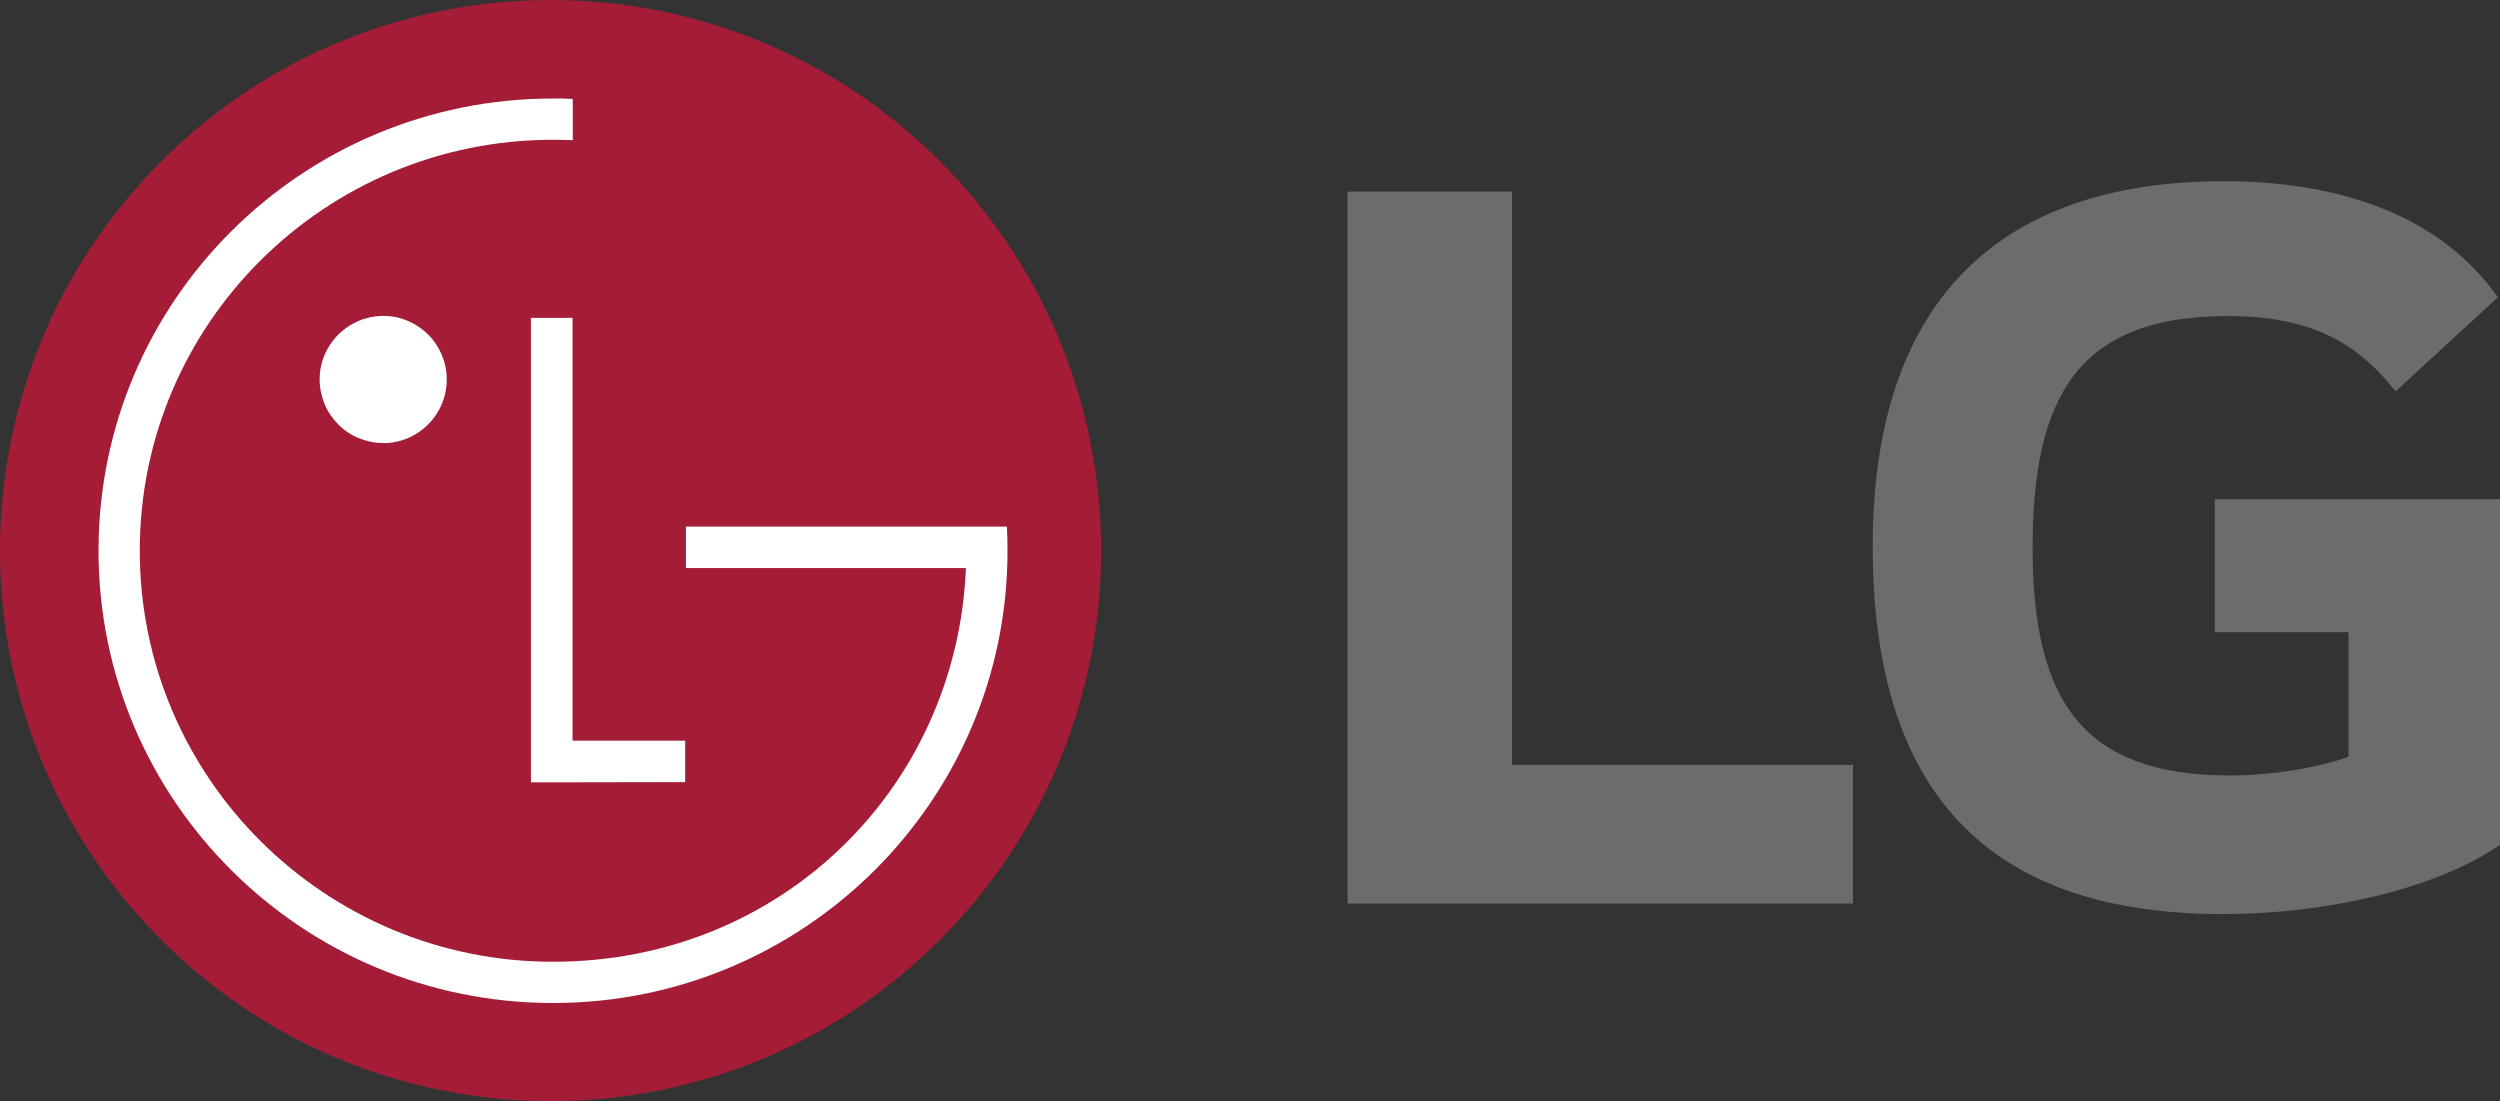
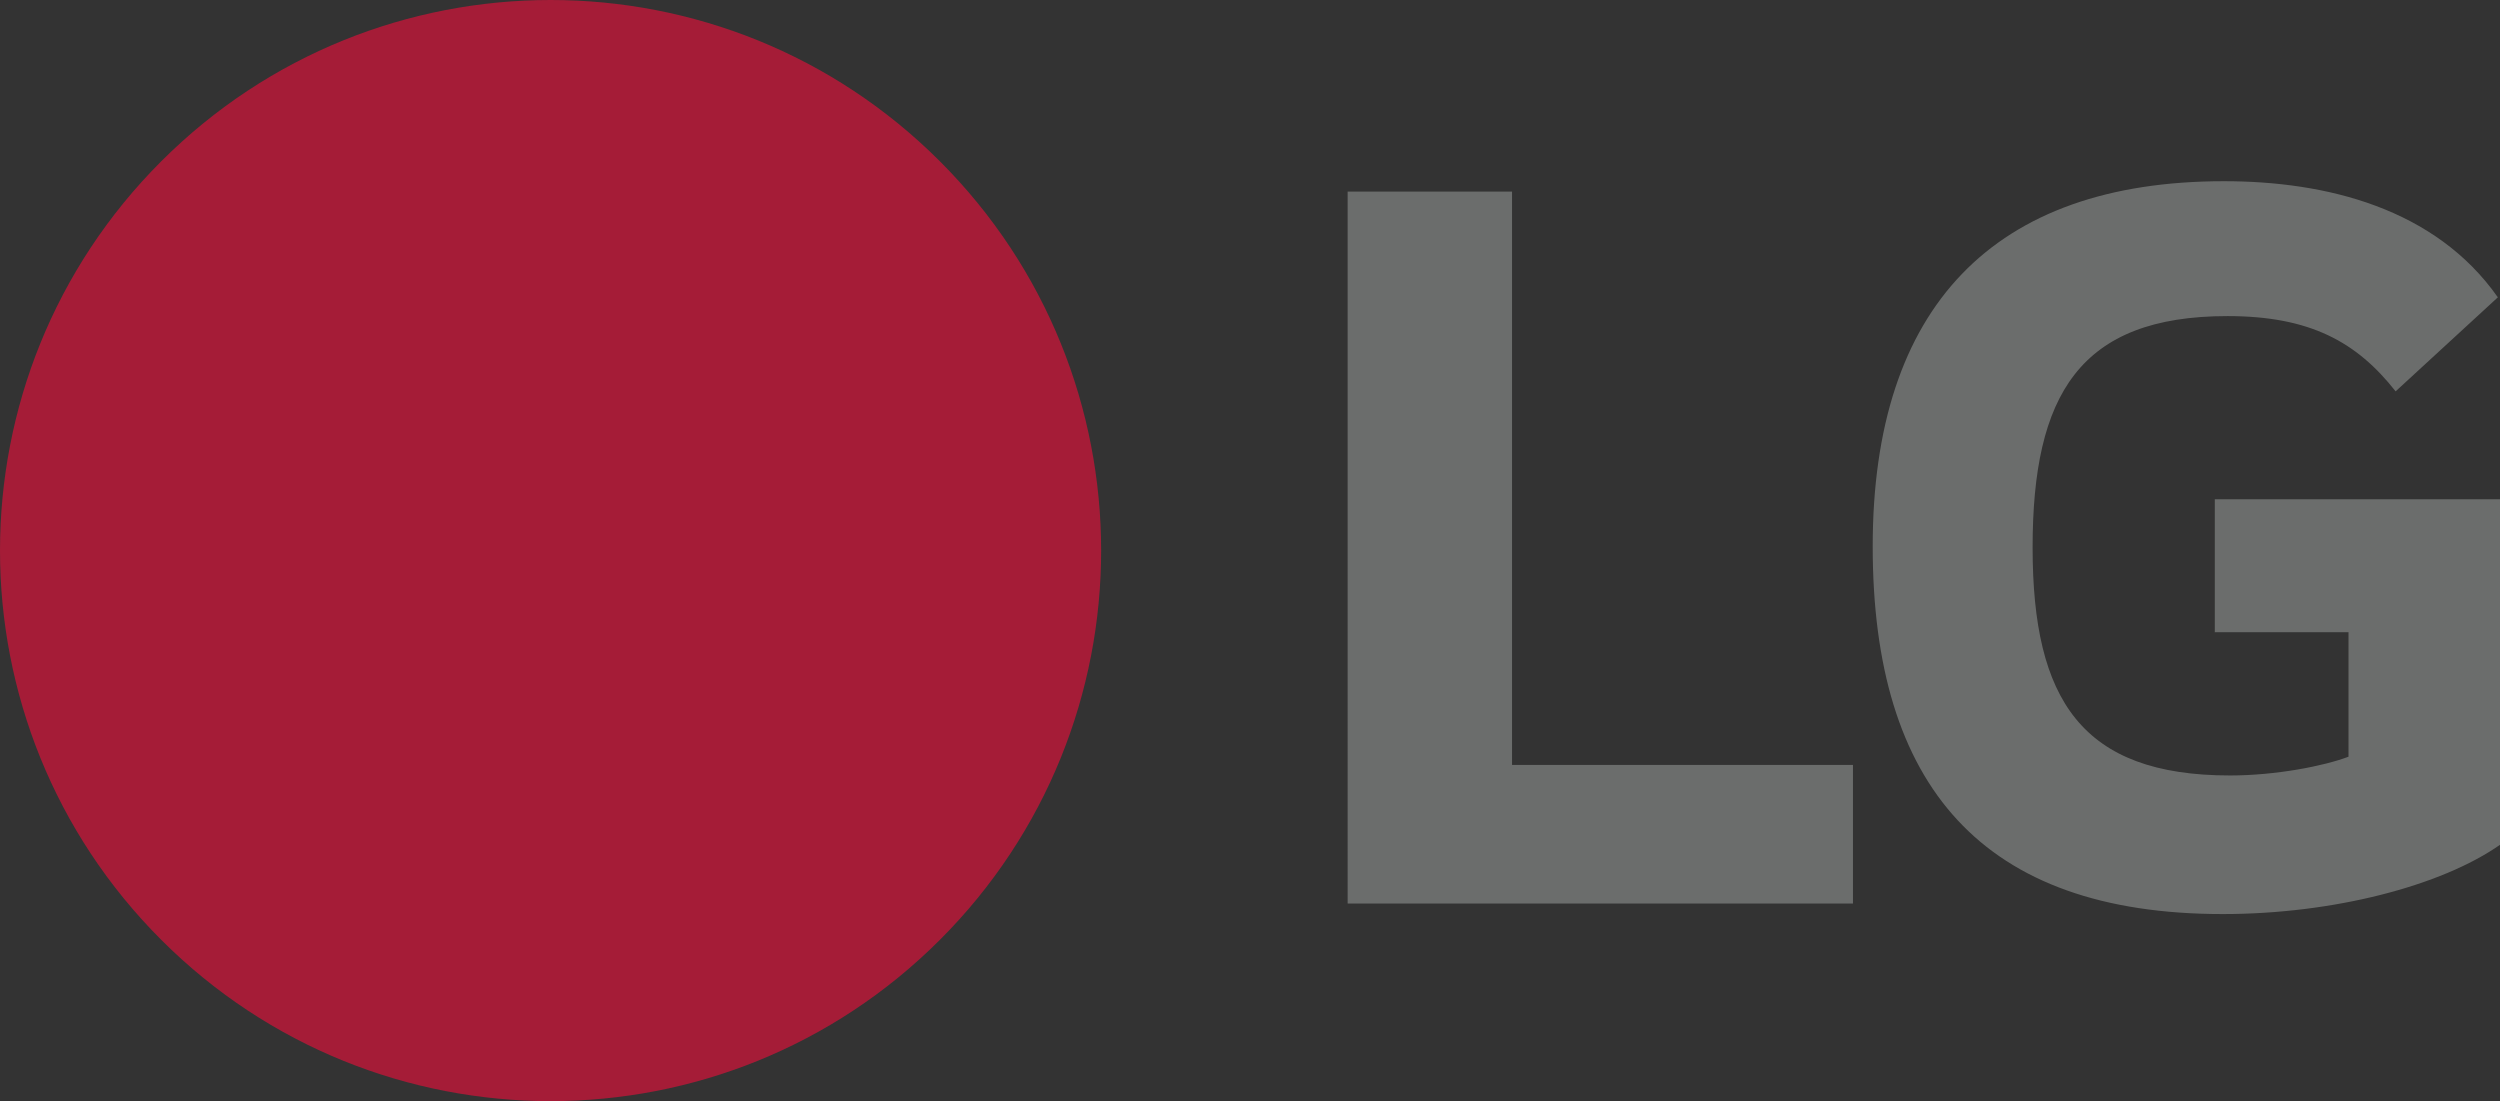
<svg xmlns="http://www.w3.org/2000/svg" id="Layer_1" viewBox="0 0 127.89 56.33">
  <rect x="0" y="0" width="127.89" height="56.33" fill="#333333" stroke="none" />
  <defs>
    <style>
      .cls-1 {
        fill: #fff;
      }

      .cls-2 {
        fill: #6b6d6c;
      }

      .cls-3 {
        fill: #a51c37;
      }
    </style>
  </defs>
  <path class="cls-2" d="M113.29,32.34h6.85v6.37c-1.26.48-3.73.96-6.06.96-7.58,0-10.1-3.85-10.1-11.66s2.4-11.84,9.97-11.84c4.22,0,6.61,1.32,8.6,3.85l5.23-4.81c-3.2-4.56-8.78-5.94-14.01-5.94-11.78,0-17.97,6.42-17.97,18.68s5.6,18.81,17.91,18.81c5.65,0,11.18-1.44,14.19-3.55v-17.67h-14.6v6.79ZM77.35,39.13h17.44v7.09h-25.85V9.8h8.41v29.33Z" />
  <path class="cls-3" d="M48.08,48.08c11-11,11-28.83,0-39.83-11-11-28.83-11-39.83,0-11,11-11,28.83,0,39.83,11,11,28.83,11,39.83,0h0Z" />
-   <path class="cls-1" d="M19.62,22.67c.64,0,1.27-.2,1.8-.56.53-.36.95-.87,1.19-1.46.24-.59.31-1.25.18-1.88-.13-.63-.44-1.21-.89-1.66-.46-.45-1.03-.76-1.66-.89-.63-.12-1.28-.06-1.88.19-.59.25-1.1.66-1.46,1.2-.36.53-.55,1.16-.55,1.8,0,.43.09.85.25,1.25.16.4.41.75.71,1.06.3.3.66.54,1.06.7.4.16.82.25,1.25.24h0ZM49.41,29.06h-14.32v-2.12h16.42c.02.41.03.82.03,1.24,0,12.77-10.41,23.13-23.25,23.13S5.04,40.95,5.04,28.17,15.45,5.04,28.29,5.04c.34,0,.68,0,1.01.02v2.11c-.34-.01-.67-.02-1.01-.02-11.67,0-21.14,9.41-21.14,21.02s9.46,21.03,21.14,21.03,20.63-8.91,21.12-20.08v-.06ZM35.05,37.89h-5.76v-21.63h-2.13v23.76h2.13s5.76-.01,5.76-.01v-2.12Z" />
</svg>